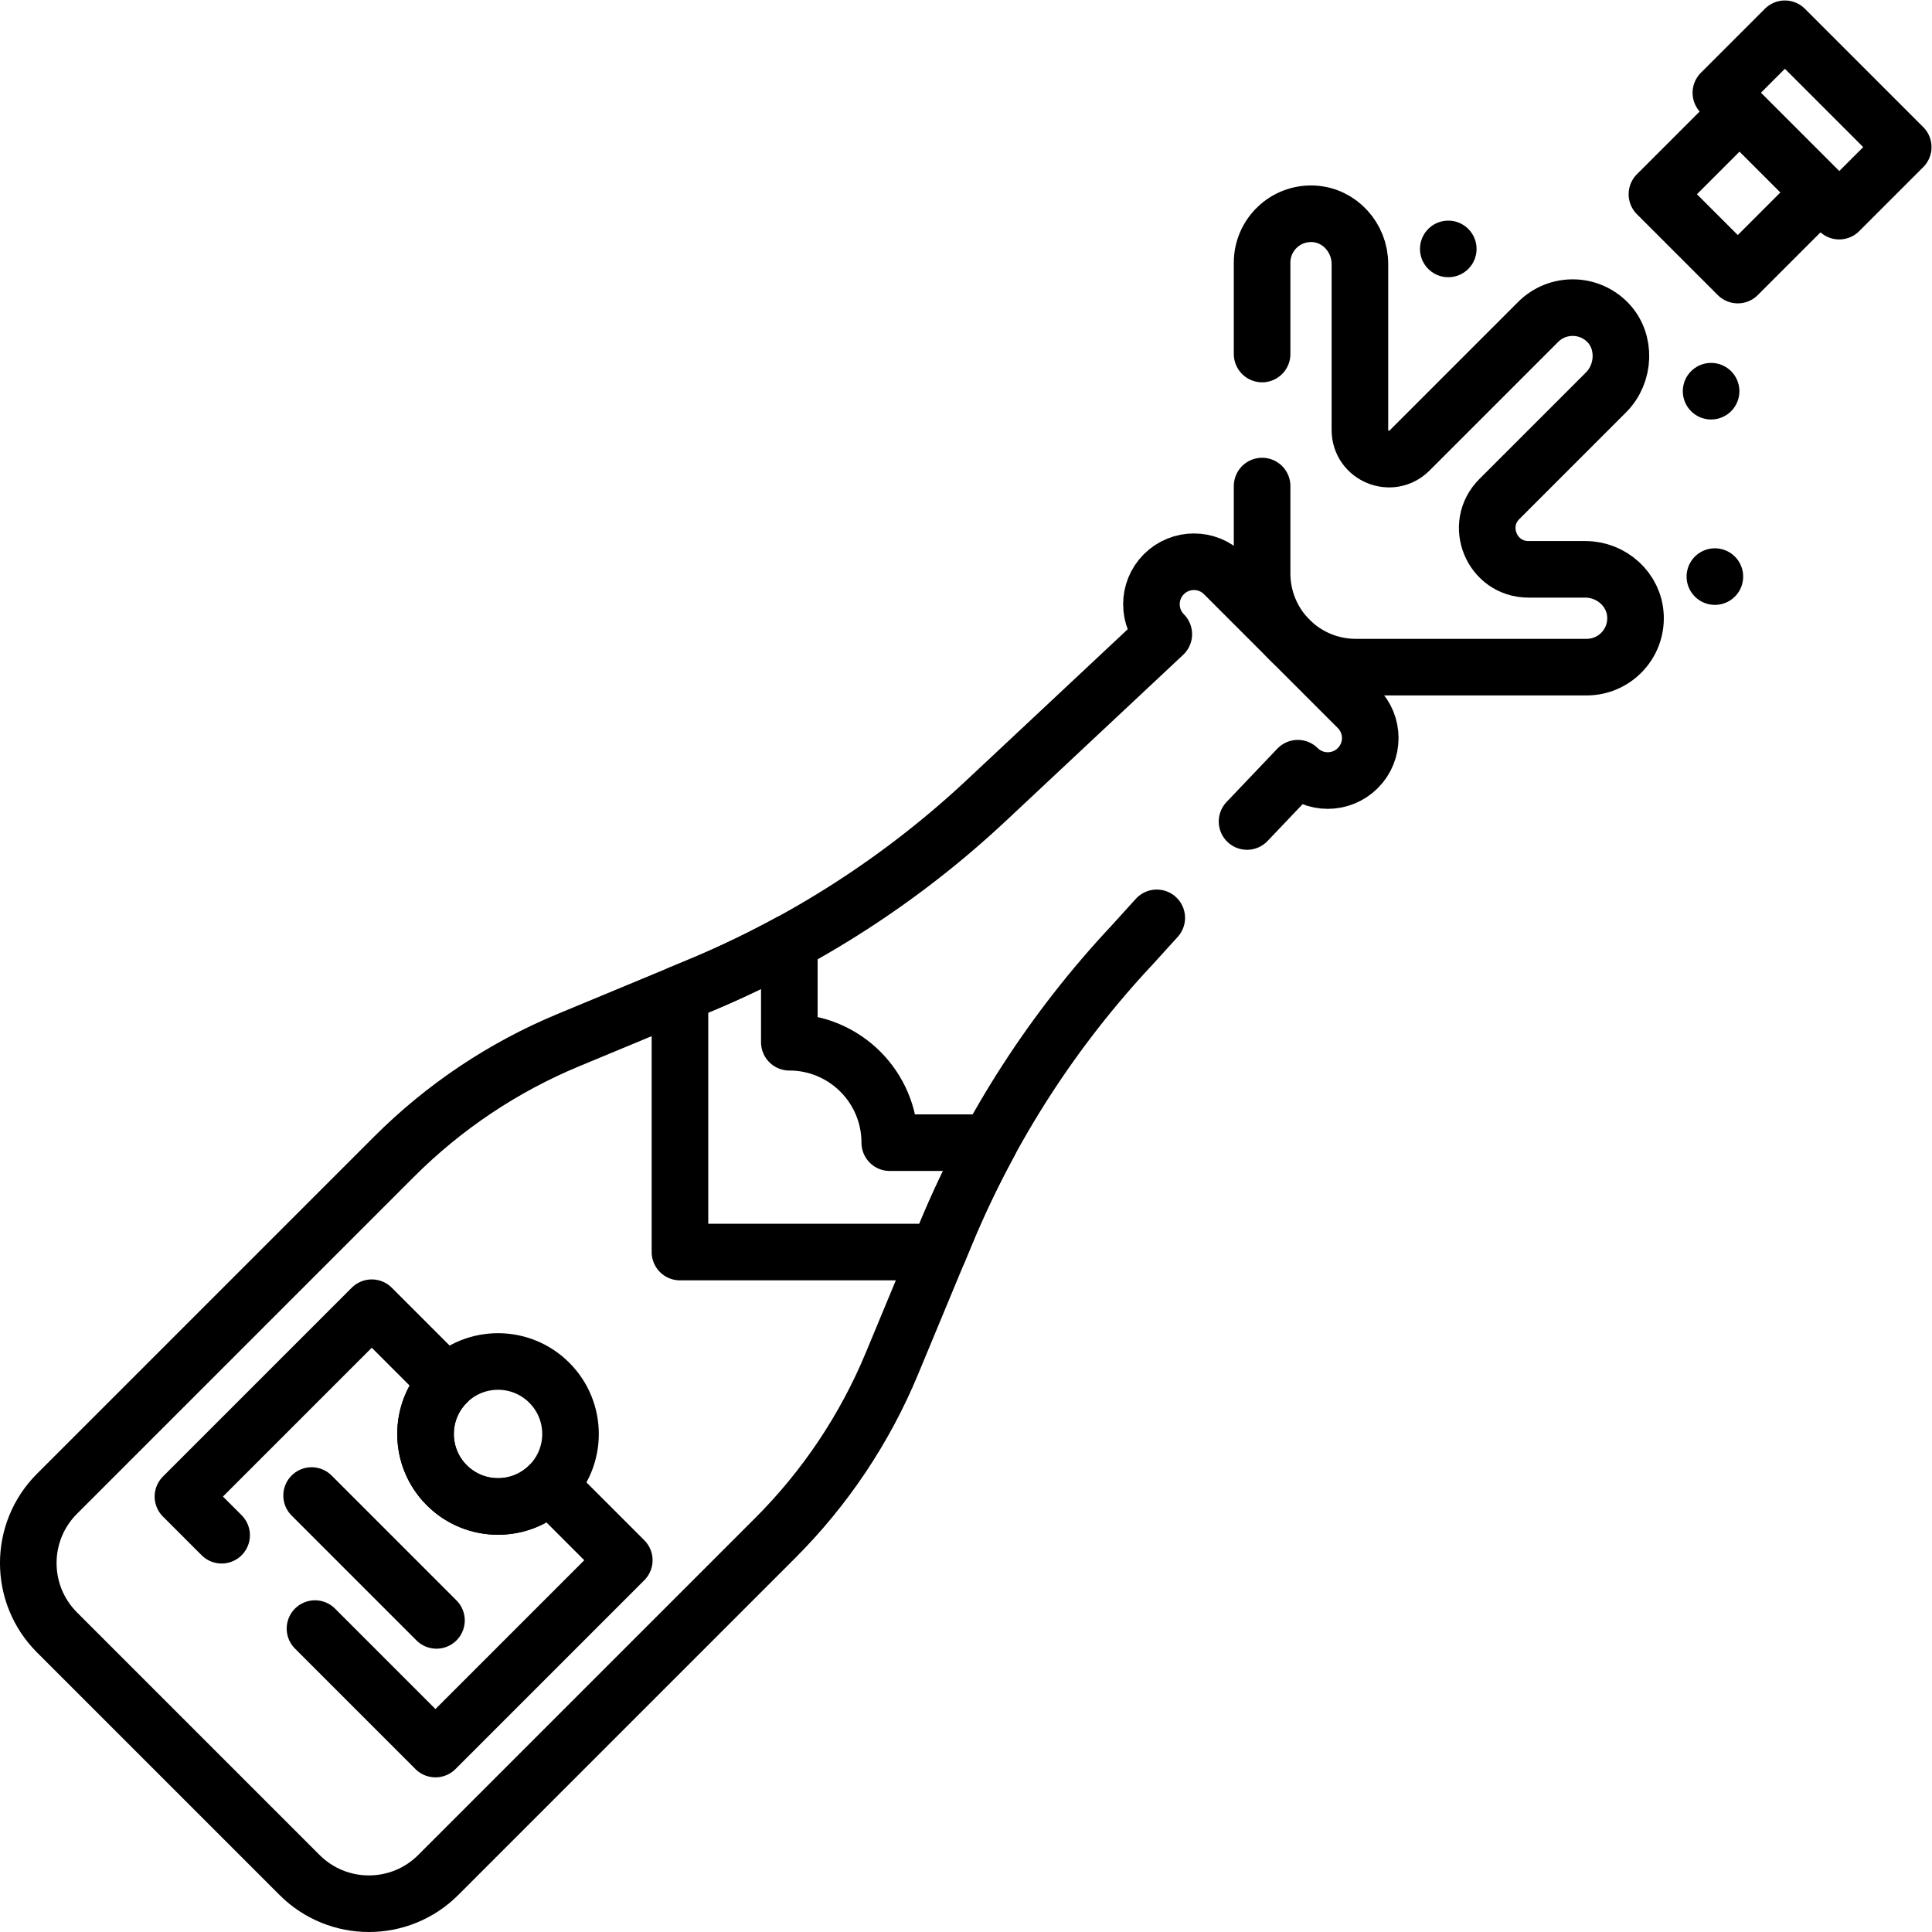
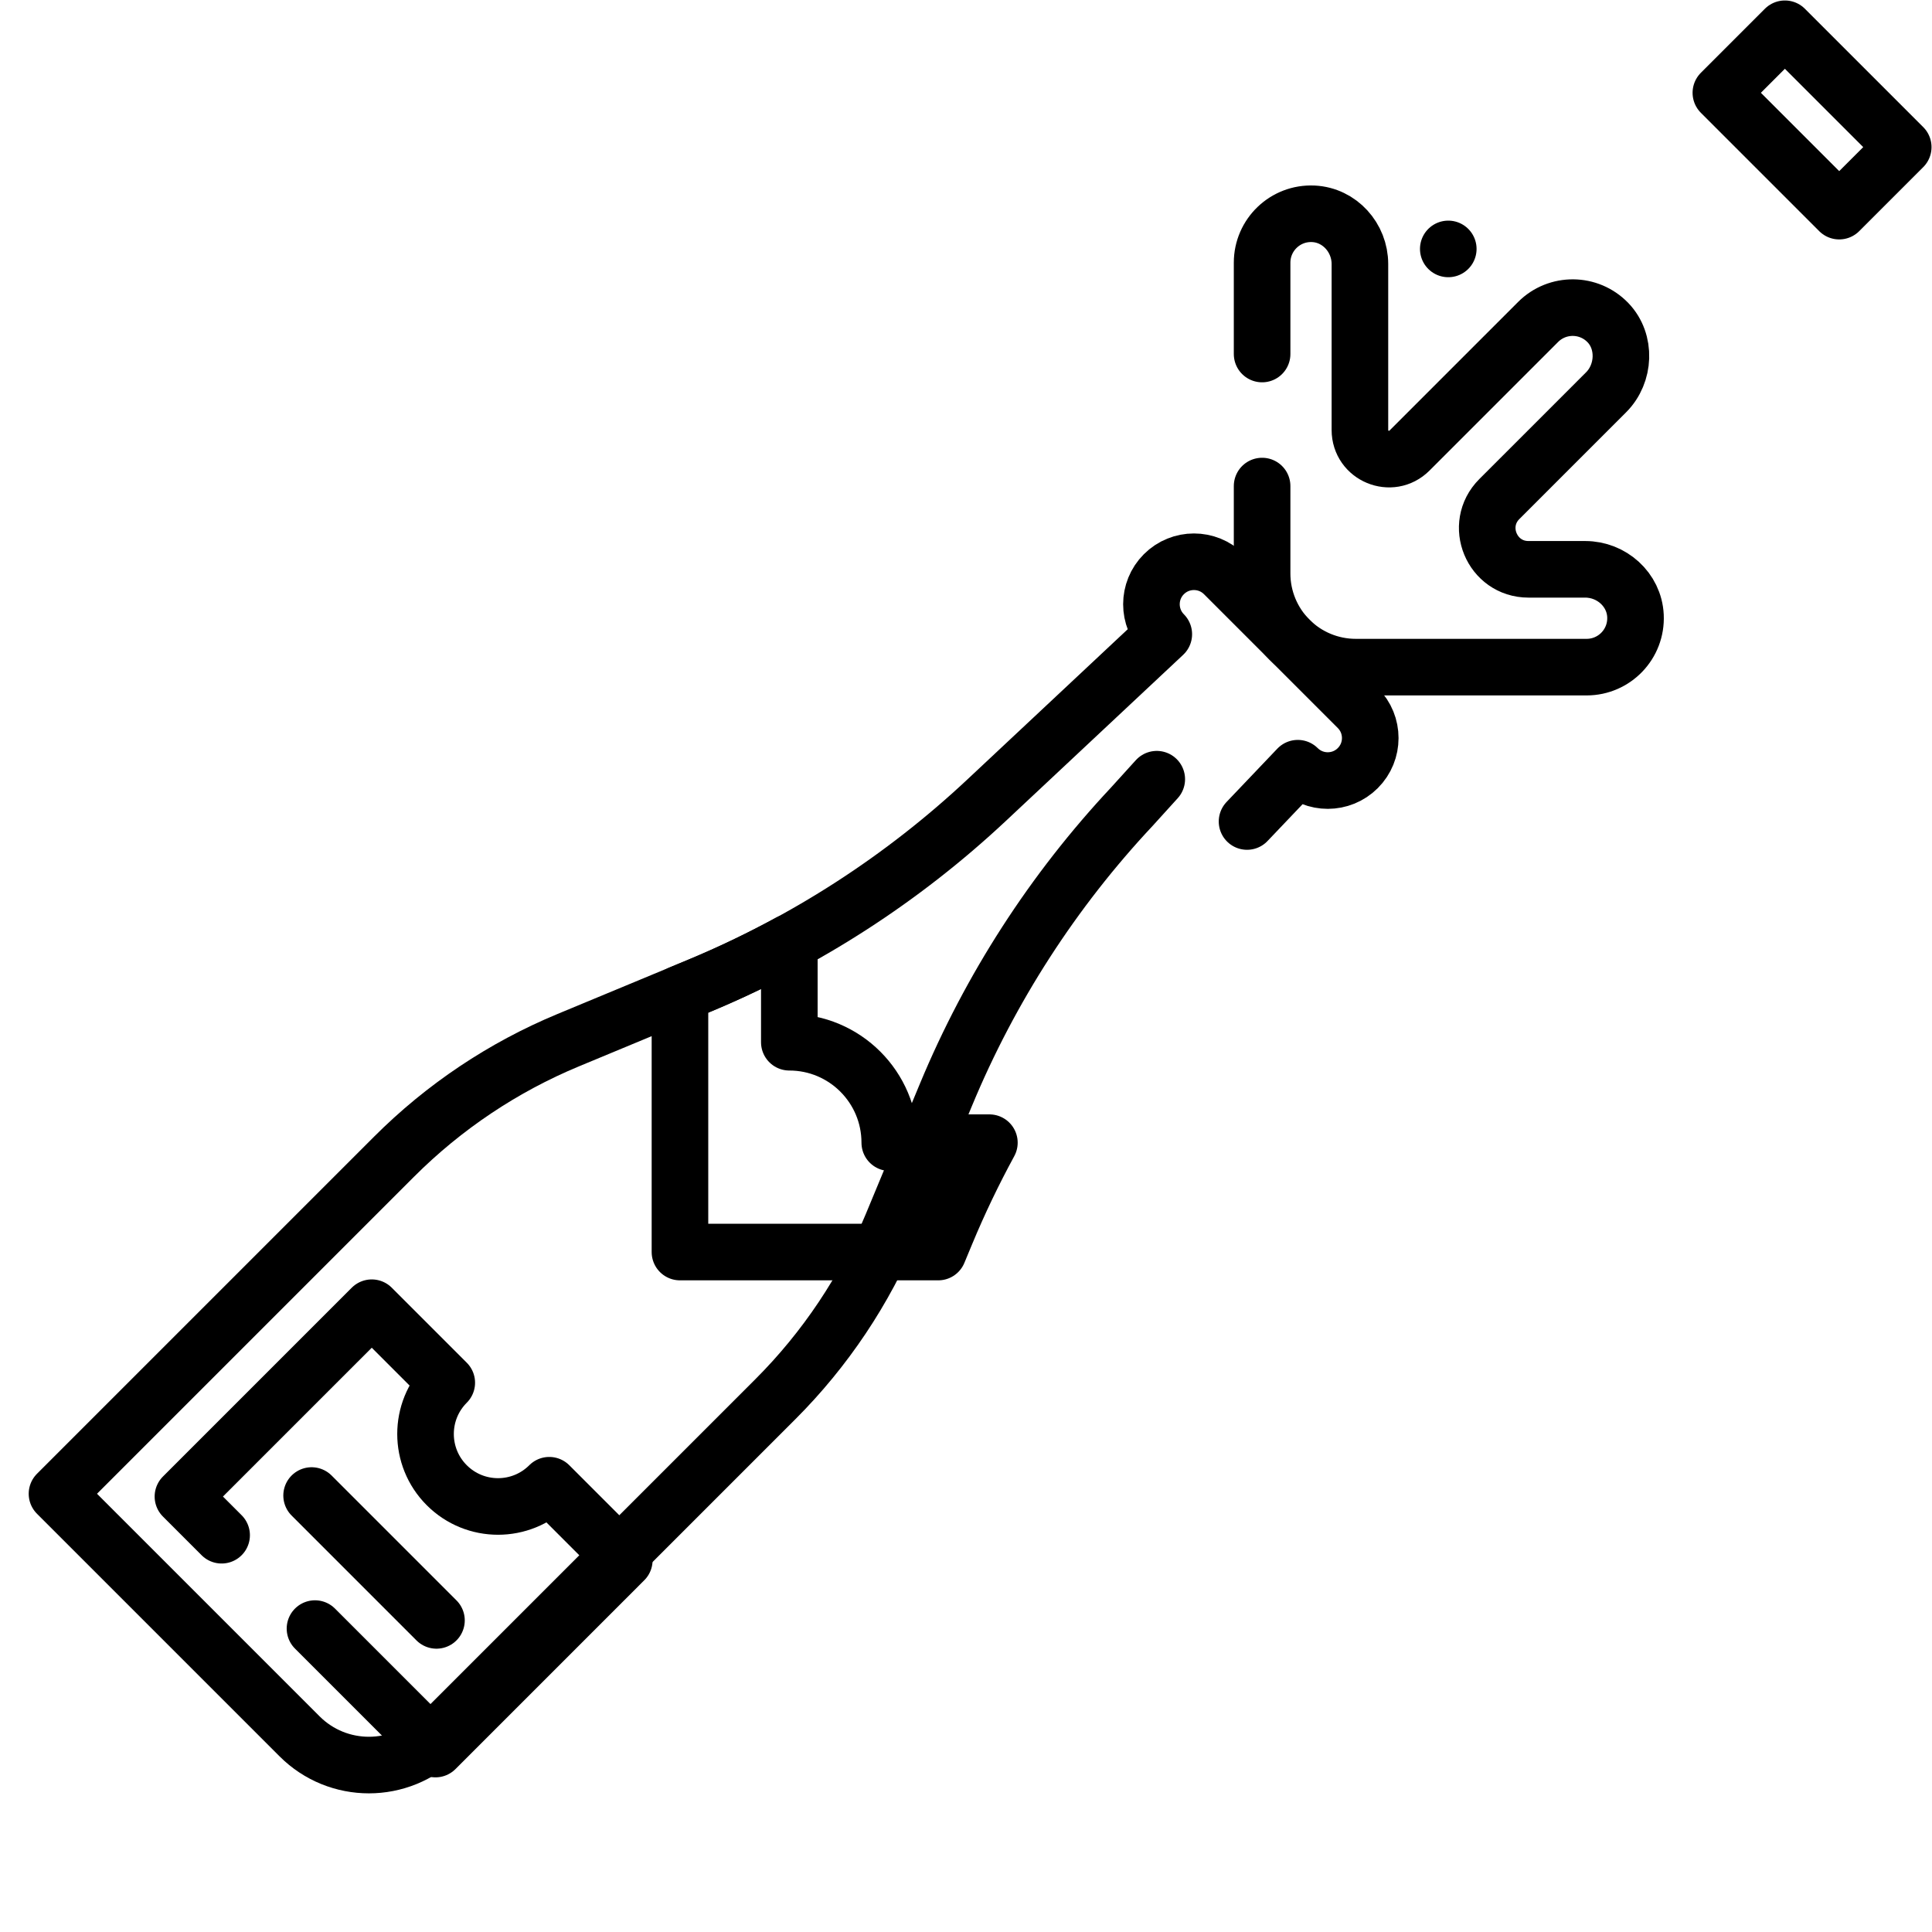
<svg xmlns="http://www.w3.org/2000/svg" version="1.1" id="svg906" xml:space="preserve" width="682.667" height="682.667" viewBox="0 0 682.667 682.667">
  <defs id="defs910">
    <clipPath clipPathUnits="userSpaceOnUse" id="clipPath920">
      <path d="M 0,512 H 512 V 0 H 0 Z" id="path918" />
    </clipPath>
  </defs>
  <g id="g912" transform="matrix(1.333,0,0,-1.333,0,682.667)">
    <g id="g914">
      <g id="g916" clip-path="url(#clipPath920)">
        <g id="g922" transform="translate(330.562,294.367)">
-           <path d="m 0,0 13.452,14.128 c 4.402,-4.374 11.516,-4.367 15.906,0.024 4.401,4.4 4.401,11.534 0,15.933 L -6.11,65.555 c -4.401,4.399 -11.534,4.399 -15.933,0 -4.392,-4.391 -4.398,-11.505 -0.024,-15.907 L -69.011,5.669 c -22.27,-20.863 -48.115,-37.546 -76.298,-49.251 l -34.61,-14.374 c -17.264,-7.169 -32.95,-17.661 -46.168,-30.879 l -89.366,-89.366 c -10.149,-10.149 -10.149,-26.604 0,-36.754 l 64.303,-64.302 c 10.149,-10.149 26.604,-10.149 36.754,0 l 89.365,89.366 c 13.218,13.218 23.71,28.905 30.88,46.168 l 14.373,34.61 c 11.705,28.183 28.388,54.028 49.252,76.298 l 6.596,7.273" style="fill:none;stroke:#000000;stroke-width:15;stroke-linecap:round;stroke-linejoin:round;stroke-miterlimit:10;stroke-dasharray:none;stroke-opacity:1" id="path924" />
+           <path d="m 0,0 13.452,14.128 c 4.402,-4.374 11.516,-4.367 15.906,0.024 4.401,4.4 4.401,11.534 0,15.933 L -6.11,65.555 c -4.401,4.399 -11.534,4.399 -15.933,0 -4.392,-4.391 -4.398,-11.505 -0.024,-15.907 L -69.011,5.669 c -22.27,-20.863 -48.115,-37.546 -76.298,-49.251 l -34.61,-14.374 c -17.264,-7.169 -32.95,-17.661 -46.168,-30.879 l -89.366,-89.366 l 64.303,-64.302 c 10.149,-10.149 26.604,-10.149 36.754,0 l 89.365,89.366 c 13.218,13.218 23.71,28.905 30.88,46.168 l 14.373,34.61 c 11.705,28.183 28.388,54.028 49.252,76.298 l 6.596,7.273" style="fill:none;stroke:#000000;stroke-width:15;stroke-linecap:round;stroke-linejoin:round;stroke-miterlimit:10;stroke-dasharray:none;stroke-opacity:1" id="path924" />
        </g>
        <g id="g926" transform="translate(82.6,115.698)">
          <path d="M 0,0 33.098,-33.098" style="fill:none;stroke:#000000;stroke-width:15;stroke-linecap:round;stroke-linejoin:round;stroke-miterlimit:10;stroke-dasharray:none;stroke-opacity:1" id="path928" />
        </g>
        <g id="g930" transform="translate(145.602,118.427)">
-           <path d="m 0,0 c -7.504,-7.504 -19.671,-7.504 -27.175,0 -7.504,7.504 -7.504,19.67 0,27.174 7.504,7.505 19.671,7.505 27.175,0 C 7.504,19.67 7.504,7.504 0,0 Z" style="fill:none;stroke:#000000;stroke-width:15;stroke-linecap:round;stroke-linejoin:round;stroke-miterlimit:10;stroke-dasharray:none;stroke-opacity:1" id="path932" />
-         </g>
+           </g>
        <g id="g934" transform="translate(83.495,80.427)">
          <path d="M 0,0 31.935,-31.935 81.988,18.119 62.106,38 c -7.503,-7.504 -19.669,-7.504 -27.174,0 -7.504,7.504 -7.504,19.671 0,27.175 L 15.051,85.057 -35.003,35.003 -24.748,24.749" style="fill:none;stroke:#000000;stroke-width:15;stroke-linecap:round;stroke-linejoin:round;stroke-miterlimit:10;stroke-dasharray:none;stroke-opacity:1" id="path936" />
        </g>
        <g id="g938" transform="translate(334.554,383.286)">
          <path d="m 0,0 v -23.184 c 0,-6.581 2.614,-12.893 7.268,-17.546 4.653,-4.654 10.964,-7.268 17.545,-7.268 h 61.209 c 7.368,0 13.3,6.146 12.95,13.591 -0.328,6.972 -6.335,12.337 -13.316,12.337 H 70.607 c -9.722,0 -14.591,11.755 -7.716,18.629 l 28.302,28.303 c 4.954,4.954 5.336,13.421 0.475,18.464 C 86.62,48.562 78.283,48.619 73.164,43.5 L 39.077,9.413 C 34.225,4.561 25.928,7.998 25.928,14.86 v 43.991 c 0,6.98 -5.365,12.986 -12.337,13.315 C 6.146,72.517 0,66.584 0,59.217 V 35" style="fill:none;stroke:#000000;stroke-width:15;stroke-linecap:round;stroke-linejoin:round;stroke-miterlimit:10;stroke-dasharray:none;stroke-opacity:1" id="path940" />
        </g>
        <g id="g942" transform="translate(460.643,439.214)">
-           <path d="M 0,0 -21.429,21.429 0.49,43.347 21.919,21.918 Z" style="fill:none;stroke:#000000;stroke-width:15;stroke-linecap:round;stroke-linejoin:round;stroke-miterlimit:10;stroke-dasharray:none;stroke-opacity:1" id="path944" />
-         </g>
+           </g>
        <g id="g946" transform="translate(504.502,473.133)">
          <path d="M 0,0 -31.368,31.369 -48.339,14.398 -16.971,-16.971 Z" style="fill:none;stroke:#000000;stroke-width:15;stroke-linecap:round;stroke-linejoin:round;stroke-miterlimit:10;stroke-dasharray:none;stroke-opacity:1" id="path948" />
        </g>
        <g id="g950" transform="translate(383.904,446.145)">
          <path d="M 0,0 V 0" style="fill:none;stroke:#000000;stroke-width:15;stroke-linecap:round;stroke-linejoin:round;stroke-miterlimit:10;stroke-dasharray:none;stroke-opacity:1" id="path952" />
        </g>
        <g id="g954" transform="translate(453.573,408.431)">
-           <path d="M 0,0 V 0" style="fill:none;stroke:#000000;stroke-width:15;stroke-linecap:round;stroke-linejoin:round;stroke-miterlimit:10;stroke-dasharray:none;stroke-opacity:1" id="path956" />
-         </g>
+           </g>
        <g id="g958" transform="translate(454.573,359.288)">
-           <path d="M 0,0 V 0" style="fill:none;stroke:#000000;stroke-width:15;stroke-linecap:round;stroke-linejoin:round;stroke-miterlimit:10;stroke-dasharray:none;stroke-opacity:1" id="path960" />
-         </g>
+           </g>
        <g id="g962" transform="translate(209.232,235.857)">
          <path d="M 0,0 V 26.406 C -7.777,22.175 -15.775,18.334 -23.979,14.927 l -5.012,-2.081 v -68.462 h 68.462 l 2.082,5.012 c 3.406,8.204 7.248,16.202 11.478,23.979 H 26.625 C 26.625,-11.921 14.704,0 0,0 Z" style="fill:none;stroke:#000000;stroke-width:15;stroke-linecap:round;stroke-linejoin:round;stroke-miterlimit:10;stroke-dasharray:none;stroke-opacity:1" id="path964" />
        </g>
      </g>
    </g>
  </g>
</svg>